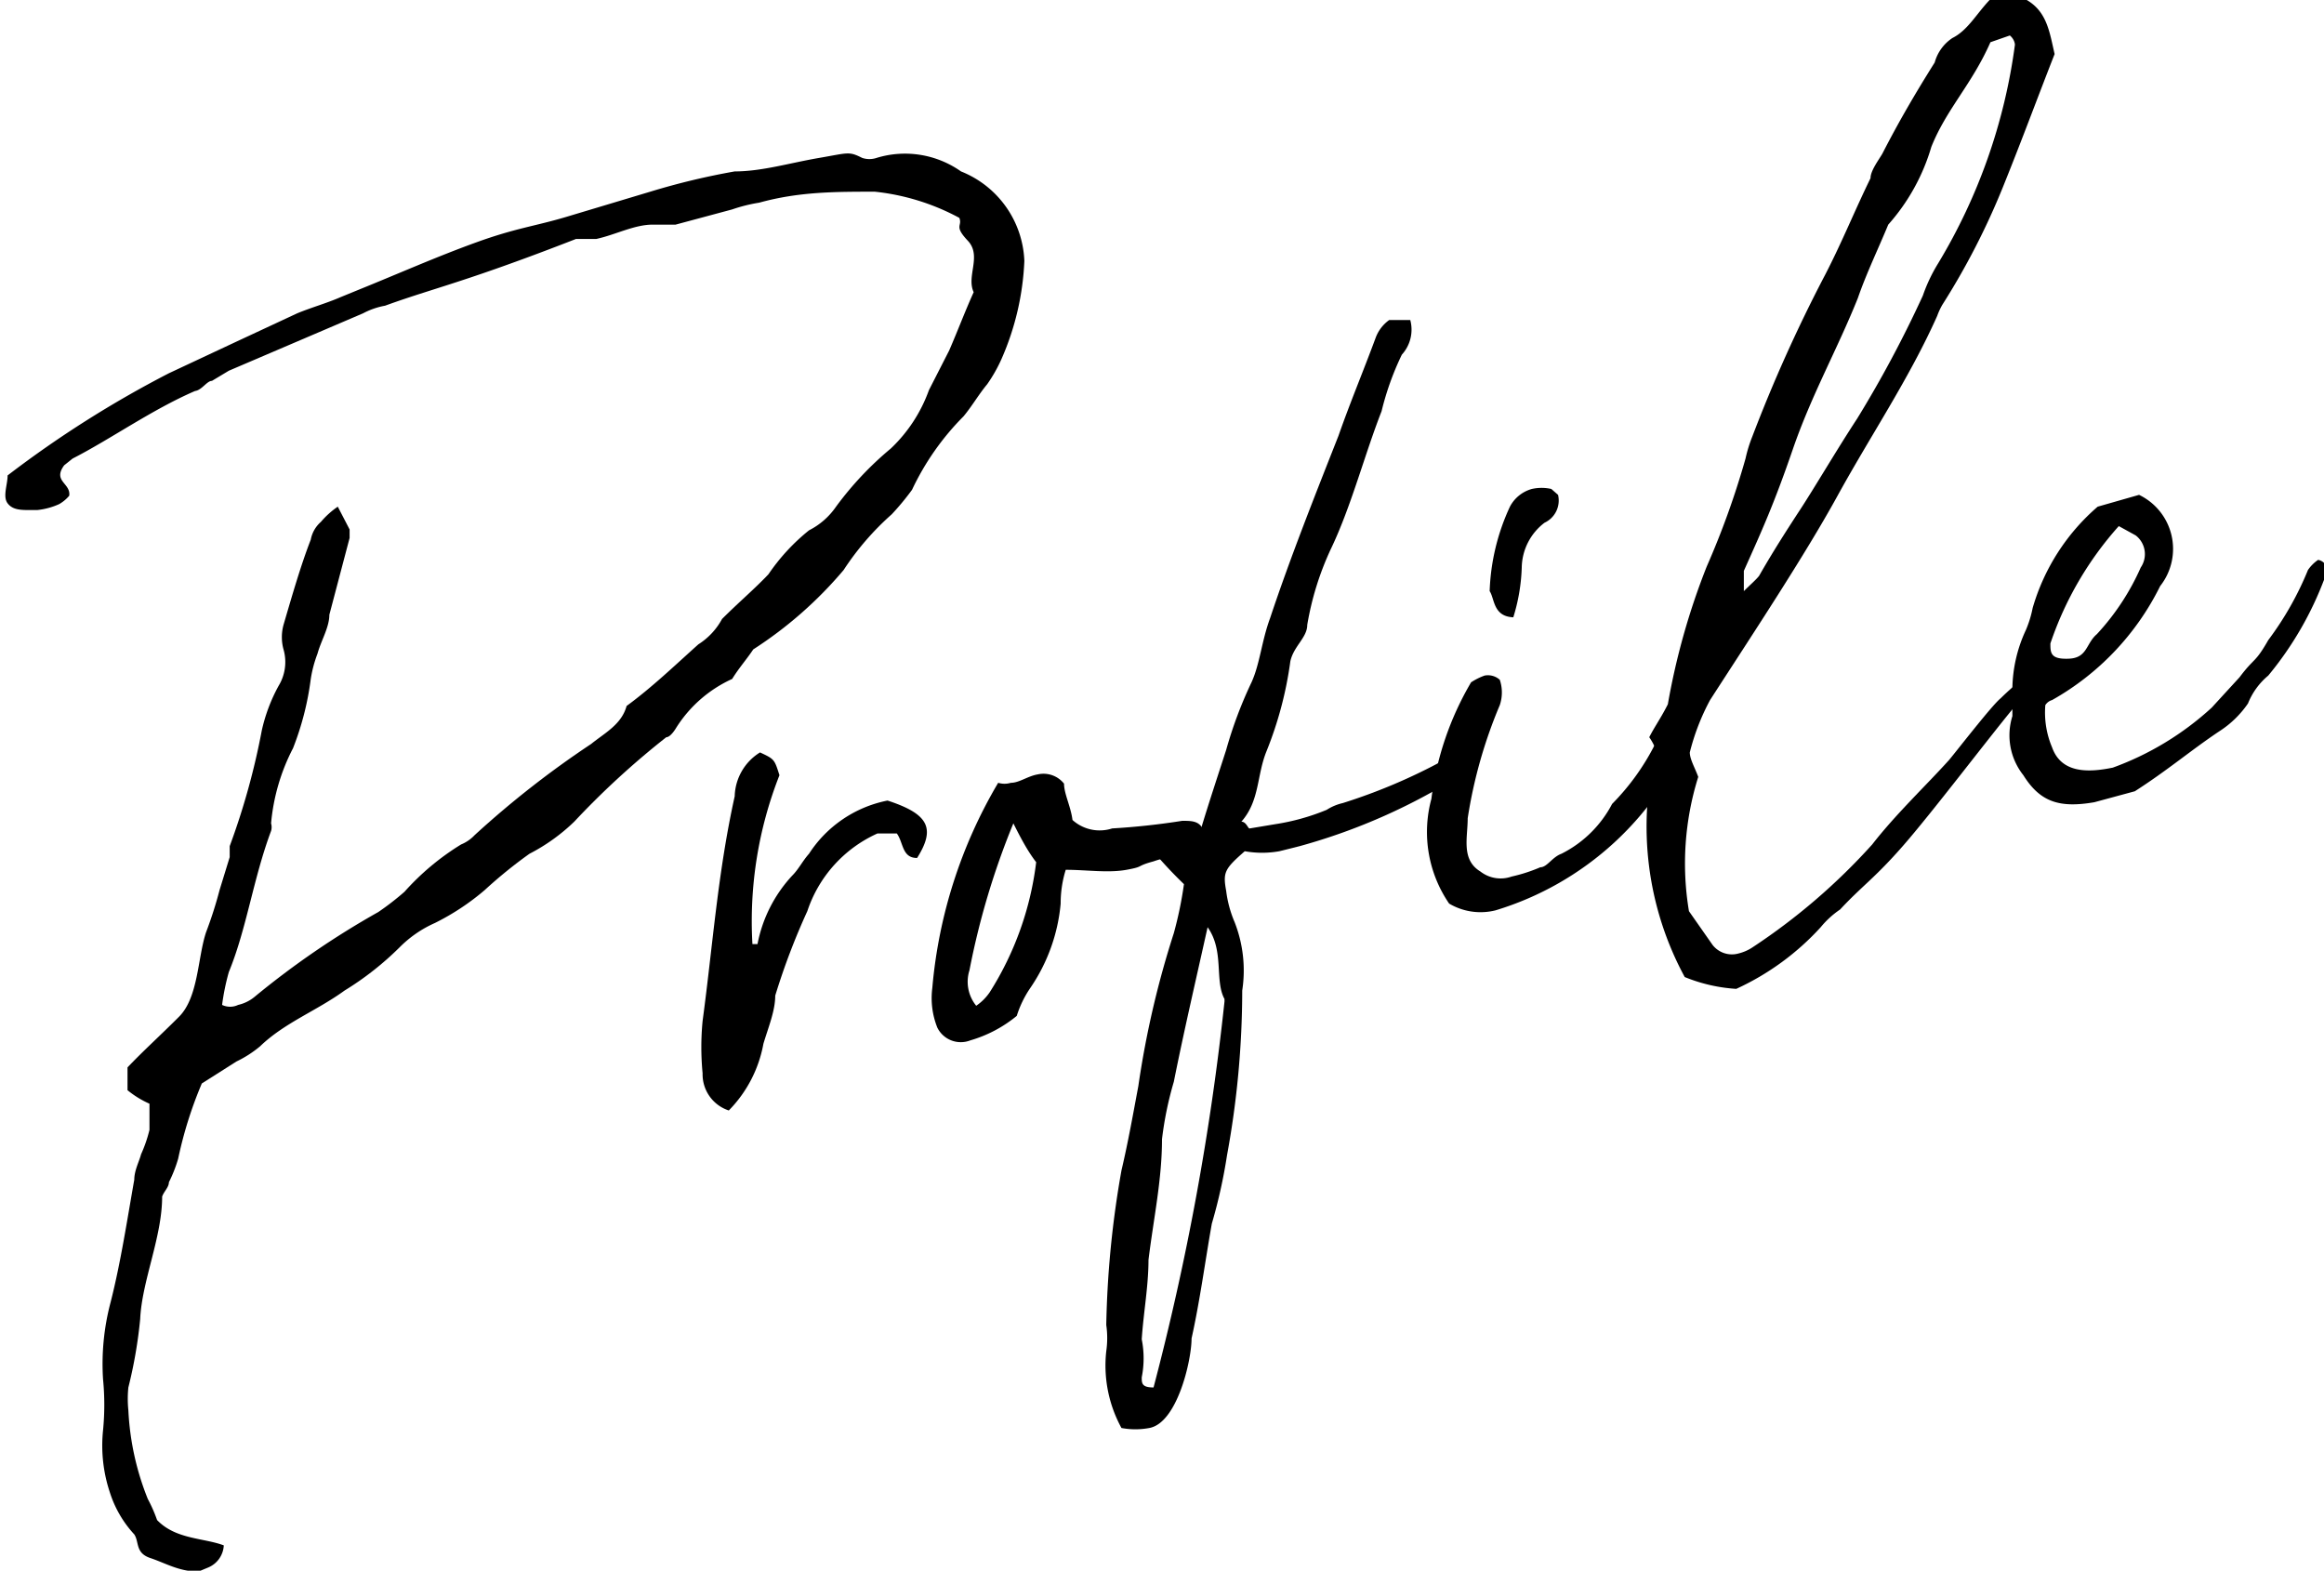
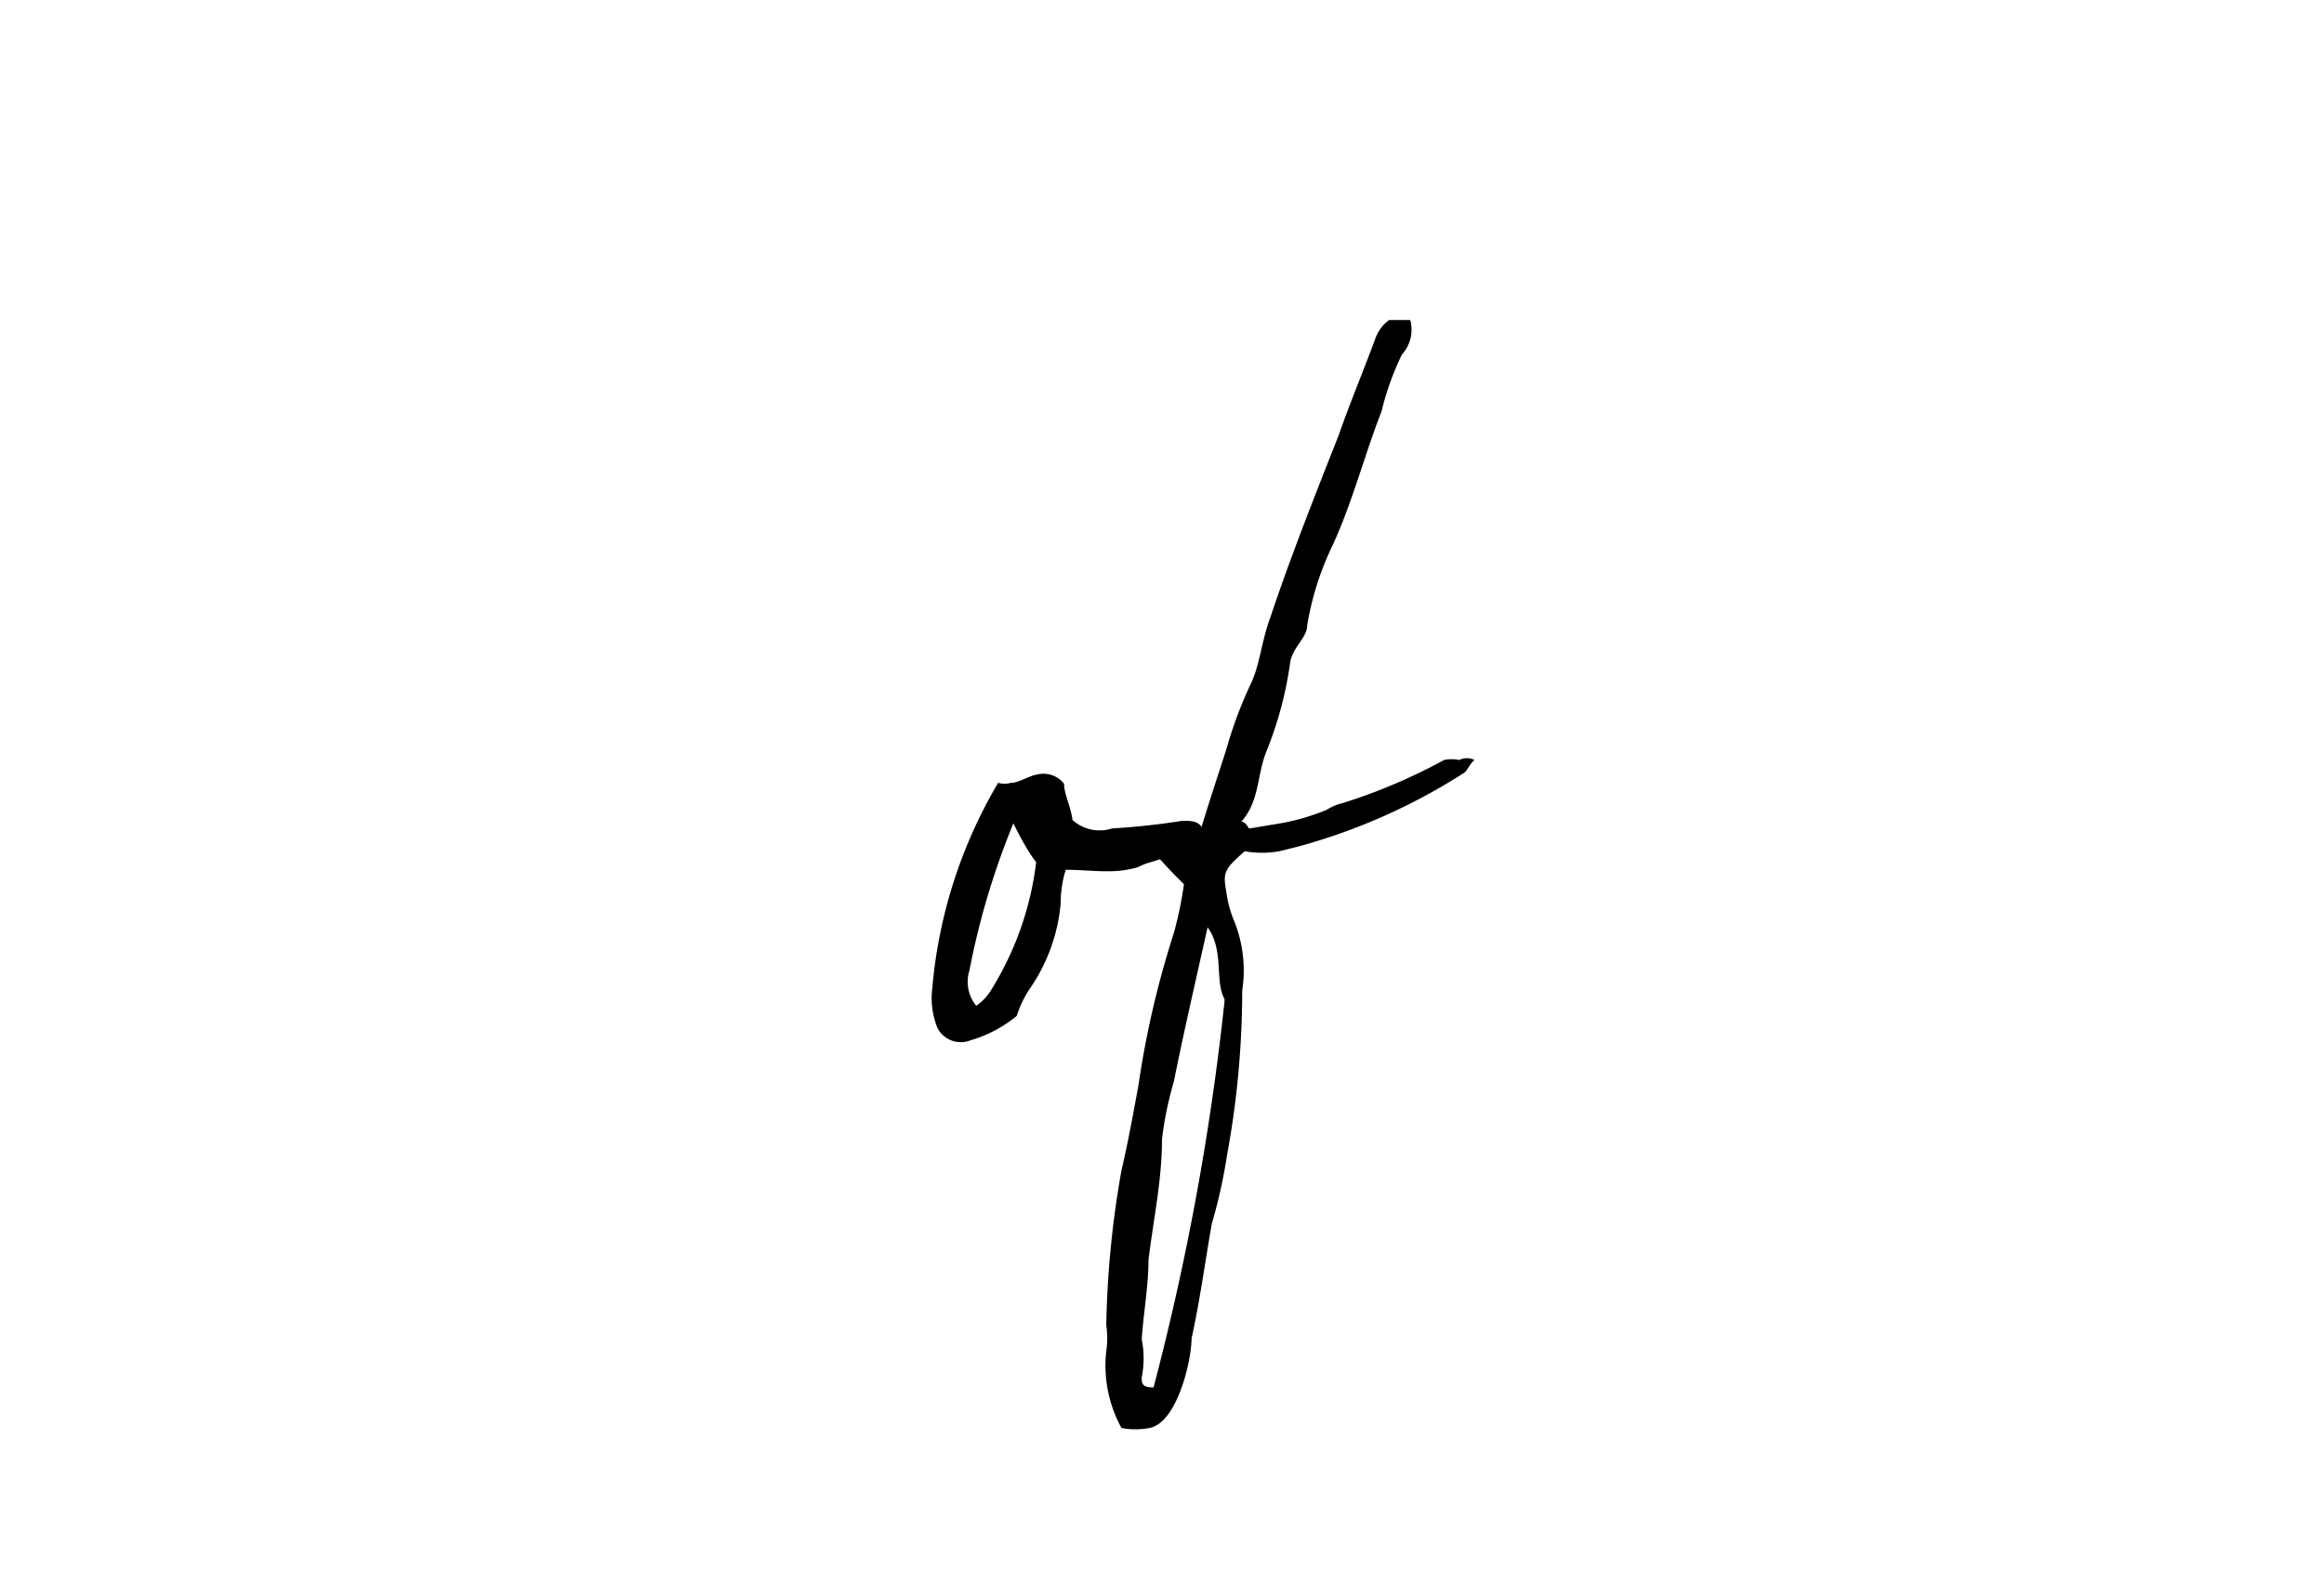
<svg xmlns="http://www.w3.org/2000/svg" viewBox="0 0 27.52 18.6">
  <g id="レイヤー_2" data-name="レイヤー 2">
    <g id="レイヤー_1-2" data-name="レイヤー 1">
-       <path d="M4.14,6.27v.1l-.24.91c0,.15-.1.31-.14.46a1.47,1.47,0,0,0-.08.3,3.41,3.41,0,0,1-.21.82,2.39,2.39,0,0,0-.26.89.16.16,0,0,1,0,.09C3,10.4,2.92,11,2.71,11.51a2.7,2.7,0,0,0-.08.39.22.22,0,0,0,.19,0,.47.47,0,0,0,.2-.1,10,10,0,0,1,1.46-1,3.24,3.24,0,0,0,.31-.24A3,3,0,0,1,5.46,10a.46.46,0,0,0,.16-.11A11.26,11.26,0,0,1,7,8.81c.16-.13.36-.23.42-.45,0,0,0,0,0,0,.3-.22.56-.47.85-.73a.81.81,0,0,0,.28-.3c.2-.2.39-.36.55-.53a2.39,2.39,0,0,1,.48-.52A.86.86,0,0,0,9.9,6a3.88,3.88,0,0,1,.65-.69A1.78,1.78,0,0,0,11,4.62l.24-.47c.1-.23.19-.47.29-.69-.09-.19.1-.43-.07-.61s-.06-.17-.1-.27a2.7,2.7,0,0,0-1-.31c-.47,0-.9,0-1.37.13a1.87,1.87,0,0,0-.32.08L8,2.66H8l-.27,0c-.22,0-.44.12-.67.17H7l-.18,0c-.41.16-.84.32-1.26.46s-.67.21-1,.33a.89.89,0,0,0-.26.09l-1.59.68-.2.12c-.06,0-.12.11-.2.12-.51.22-1,.57-1.45.8l-.1.08c-.14.19.08.21.06.36a.44.44,0,0,1-.12.1.84.84,0,0,1-.26.07l-.08,0c-.11,0-.21,0-.27-.08s0-.22,0-.33A12.76,12.76,0,0,1,2,4.42l.79-.37.73-.34c.17-.07.35-.12.51-.19l.22-.09c.47-.19.92-.39,1.39-.56s.69-.19,1.06-.3l1-.3a8.42,8.42,0,0,1,1-.24c.32,0,.65-.1,1-.16s.35-.08.51,0a.27.27,0,0,0,.17,0,1.15,1.15,0,0,1,1,.16,1.19,1.19,0,0,1,.75,1.06,3.21,3.21,0,0,1-.27,1.16,1.78,1.78,0,0,1-.17.3c-.1.12-.18.26-.28.38a3.11,3.11,0,0,0-.61.87,3.07,3.07,0,0,1-.24.29,3.26,3.26,0,0,0-.57.66,4.79,4.79,0,0,1-1.07.94c-.08.12-.17.22-.25.35A1.53,1.53,0,0,0,8,8.63s-.06.1-.11.1a9.77,9.77,0,0,0-1.09,1,2.23,2.23,0,0,1-.53.38,5.52,5.52,0,0,0-.53.43,2.87,2.87,0,0,1-.59.39,1.37,1.37,0,0,0-.42.29,3.57,3.57,0,0,1-.65.51c-.33.24-.71.38-1,.66a1.34,1.34,0,0,1-.28.18l-.41.26a4.83,4.83,0,0,0-.28.89A1.62,1.62,0,0,1,2,14c0,.06-.06.11-.08.17,0,.48-.24,1-.26,1.45a5.49,5.49,0,0,1-.14.81,1.32,1.32,0,0,0,0,.27,3.22,3.22,0,0,0,.23,1.05,1.74,1.74,0,0,1,.11.25c.22.23.55.21.79.3a.3.3,0,0,1-.18.26l-.12.05c-.23,0-.39-.1-.57-.16s-.13-.19-.19-.28a1.32,1.32,0,0,1-.29-.5,1.75,1.75,0,0,1-.08-.73,3.11,3.11,0,0,0,0-.61,2.85,2.85,0,0,1,.09-.91c.12-.47.2-1,.28-1.45,0-.11.06-.22.08-.3a1.66,1.66,0,0,0,.1-.29c0-.08,0-.21,0-.31a1.13,1.13,0,0,1-.26-.16c0-.08,0-.16,0-.27.18-.19.38-.37.61-.6s.22-.7.32-1a4.83,4.83,0,0,0,.16-.5l.12-.39c0-.05,0-.11,0-.13a8.46,8.46,0,0,0,.38-1.37,2,2,0,0,1,.2-.53.54.54,0,0,0,.06-.42.55.55,0,0,1,0-.31c.1-.34.2-.69.32-1a.37.37,0,0,1,.12-.21A1,1,0,0,1,4,6Z" />
-       <path d="M8.32,12.71a3.21,3.21,0,0,1,0-.62c.12-.89.18-1.76.38-2.66A.63.63,0,0,1,9,8.91c.17.08.17.08.23.27a4.72,4.72,0,0,0-.32,2l.06,0a1.65,1.65,0,0,1,.41-.81c.08-.08.12-.17.2-.26a1.44,1.44,0,0,1,.93-.63c.49.16.57.33.35.68-.18,0-.16-.18-.24-.29l-.23,0a1.54,1.54,0,0,0-.83.92,8.09,8.09,0,0,0-.38,1c0,.18-.08.37-.14.57a1.51,1.51,0,0,1-.41.79A.45.45,0,0,1,8.32,12.71Z" />
      <path d="M13.66,10.2c-.22.06-.1.06-.32.1s-.47,0-.72,0a1.34,1.34,0,0,0-.06.4,2.1,2.1,0,0,1-.36,1,1.25,1.25,0,0,0-.16.33,1.54,1.54,0,0,1-.55.29.31.31,0,0,1-.39-.15.94.94,0,0,1-.06-.47,5.74,5.74,0,0,1,.78-2.43.26.26,0,0,0,.15,0c.1,0,.2-.08.32-.1a.31.31,0,0,1,.31.11c0,.12.08.27.1.43a.48.48,0,0,0,.47.1A8.46,8.46,0,0,0,14,9.72c.12,0,.22,0,.26.14C14.15,10.11,13.89,10.12,13.66,10.2ZM12,9.75a9.13,9.13,0,0,0-.52,1.74.45.45,0,0,0,.08.42.61.61,0,0,0,.16-.16,3.71,3.71,0,0,0,.55-1.54C12.17,10.08,12.09,9.93,12,9.75Z" />
      <path d="M13.1,16a1.09,1.09,0,0,0,0-.31,11.57,11.57,0,0,1,.18-1.83c.08-.34.14-.68.2-1a11.06,11.06,0,0,1,.42-1.81,4.56,4.56,0,0,0,.12-.58,5.11,5.11,0,0,1-.39-.42V9.94s.06-.07.08-.12l.51,0c.1-.33.2-.63.3-.94a5,5,0,0,1,.3-.8c.1-.22.12-.49.22-.76.24-.72.53-1.45.81-2.16.14-.4.3-.78.44-1.16a.45.45,0,0,1,.16-.21s0,0,.08,0h.17a.44.44,0,0,1-.1.41,3.36,3.36,0,0,0-.24.67C16.16,5.38,16,6,15.76,6.5a3.49,3.49,0,0,0-.28.9c0,.15-.16.25-.2.43A4.42,4.42,0,0,1,15,8.89c-.12.29-.08.59-.3.84.06,0,.08.09.1.08l.3-.05a2.64,2.64,0,0,0,.61-.17.6.6,0,0,1,.19-.08A6.7,6.7,0,0,0,17.1,9,.43.43,0,0,1,17.28,9a.2.2,0,0,1,.18,0c-.06.05-.08.12-.12.15a7.07,7.07,0,0,1-1.95.87l-.24.06a1.16,1.16,0,0,1-.41,0c-.24.21-.26.25-.22.47a1.36,1.36,0,0,0,.1.37,1.57,1.57,0,0,1,.09.81s0,0,0,0a10.8,10.8,0,0,1-.18,1.95,6.23,6.23,0,0,1-.18.81c-.08.45-.14.91-.24,1.36,0,.26-.17,1-.5,1.06a.89.89,0,0,1-.33,0A1.54,1.54,0,0,1,13.1,16Zm1.4-4.17c-.12-.22,0-.57-.2-.85-.14.63-.28,1.23-.4,1.83a4.11,4.11,0,0,0-.14.68c0,.48-.1.94-.16,1.43,0,.31-.06.63-.08.94a1.15,1.15,0,0,1,0,.45c0,.07,0,.12.14.12A30.81,30.81,0,0,0,14.5,11.86Z" />
-       <path d="M17.58,8a.21.21,0,0,1,.18.05.47.47,0,0,1,0,.3,5.63,5.63,0,0,0-.38,1.34c0,.23-.08.49.15.63a.39.39,0,0,0,.37.06,1.9,1.9,0,0,0,.34-.11c.08,0,.14-.12.25-.16a1.37,1.37,0,0,0,.6-.59,2.79,2.79,0,0,0,.51-.71.33.33,0,0,1,.14-.17.31.31,0,0,1,.14-.07.13.13,0,0,1,.15.08,3.63,3.63,0,0,1-2.32,2.13.73.73,0,0,1-.55-.08,1.5,1.5,0,0,1-.21-1.24,3.6,3.6,0,0,1,.47-1.38A.75.75,0,0,1,17.58,8Zm.06-1a2.57,2.57,0,0,1,.24-1,.42.42,0,0,1,.26-.21.53.53,0,0,1,.23,0s0,0,.08.07a.29.29,0,0,1-.16.33.68.68,0,0,0-.27.53,2.21,2.21,0,0,1-.1.59C17.68,7.3,17.7,7.09,17.64,7Z" />
-       <path d="M24,8.2a2.61,2.61,0,0,1-.17.2c-.32.39-.95,1.22-1.29,1.61s-.49.48-.75.76a1.07,1.07,0,0,0-.23.21,3.1,3.1,0,0,1-1,.73,1.93,1.93,0,0,1-.61-.14,3.74,3.74,0,0,1-.34-2.69.76.76,0,0,0-.08-.15c.06-.12.14-.23.22-.39a8.3,8.3,0,0,1,.46-1.63,9.88,9.88,0,0,0,.46-1.28,1.65,1.65,0,0,1,.08-.26,17.72,17.72,0,0,1,.87-1.93c.2-.39.34-.74.53-1.13,0-.09.1-.22.14-.29.2-.39.4-.73.62-1.08a.51.51,0,0,1,.21-.29c.18-.09.28-.28.44-.45L24,0c.24.14.27.38.33.64-.2.51-.38,1-.61,1.57A8.63,8.63,0,0,1,23,3.61a.81.81,0,0,0-.06.13c-.33.74-.79,1.42-1.18,2.13s-1,1.63-1.51,2.42a2.67,2.67,0,0,0-.24.62c0,.08.06.18.1.29A3.43,3.43,0,0,0,20,10.79l.28.4a.29.29,0,0,0,.31.1.52.52,0,0,0,.16-.07A7.34,7.34,0,0,0,22.17,10c.28-.36.63-.69.91-1,.1-.12.51-.65.61-.73A3.4,3.4,0,0,1,24,8C24,8.12,24,8.18,24,8.2ZM22.87,1.74a2.4,2.4,0,0,1-.51.92.06.06,0,0,1,0,0c-.12.29-.26.58-.36.87-.24.6-.55,1.15-.77,1.79s-.36.95-.58,1.44V7c.08-.08.14-.13.18-.18.16-.28.32-.53.49-.79s.44-.72.67-1.07a13.63,13.63,0,0,0,.78-1.46,1.91,1.91,0,0,1,.18-.38A6.72,6.72,0,0,0,23.86.53s0-.06-.06-.11L23.57.5C23.35,1,23.05,1.29,22.87,1.74Z" />
-       <path d="M25.33,5.86a.71.71,0,0,1,.25,1.08A3.15,3.15,0,0,1,24.3,8.29a.14.14,0,0,0-.08.06l0,0a1.06,1.06,0,0,0,.08.5c.11.31.43.3.72.24a3.5,3.5,0,0,0,1.17-.71l.33-.36c.18-.24.18-.16.34-.44a3.72,3.72,0,0,0,.47-.83.46.46,0,0,1,.12-.12.13.13,0,0,1,.08.21A4,4,0,0,1,26.86,8a.83.83,0,0,0-.24.33,1.19,1.19,0,0,1-.34.33c-.33.22-.61.46-1,.71l-.48.13c-.41.07-.64,0-.84-.32a.76.76,0,0,1-.13-.7c0-.07,0-.16,0-.27a1.69,1.69,0,0,1,.16-.75,1.29,1.29,0,0,0,.08-.26A2.5,2.5,0,0,1,24.84,6Zm-.5,1.65a2.85,2.85,0,0,0,.52-.79.28.28,0,0,0-.06-.38l-.2-.11a4,4,0,0,0-.81,1.39c0,.11,0,.19.22.18S24.7,7.62,24.83,7.51Z" />
    </g>
  </g>
</svg>